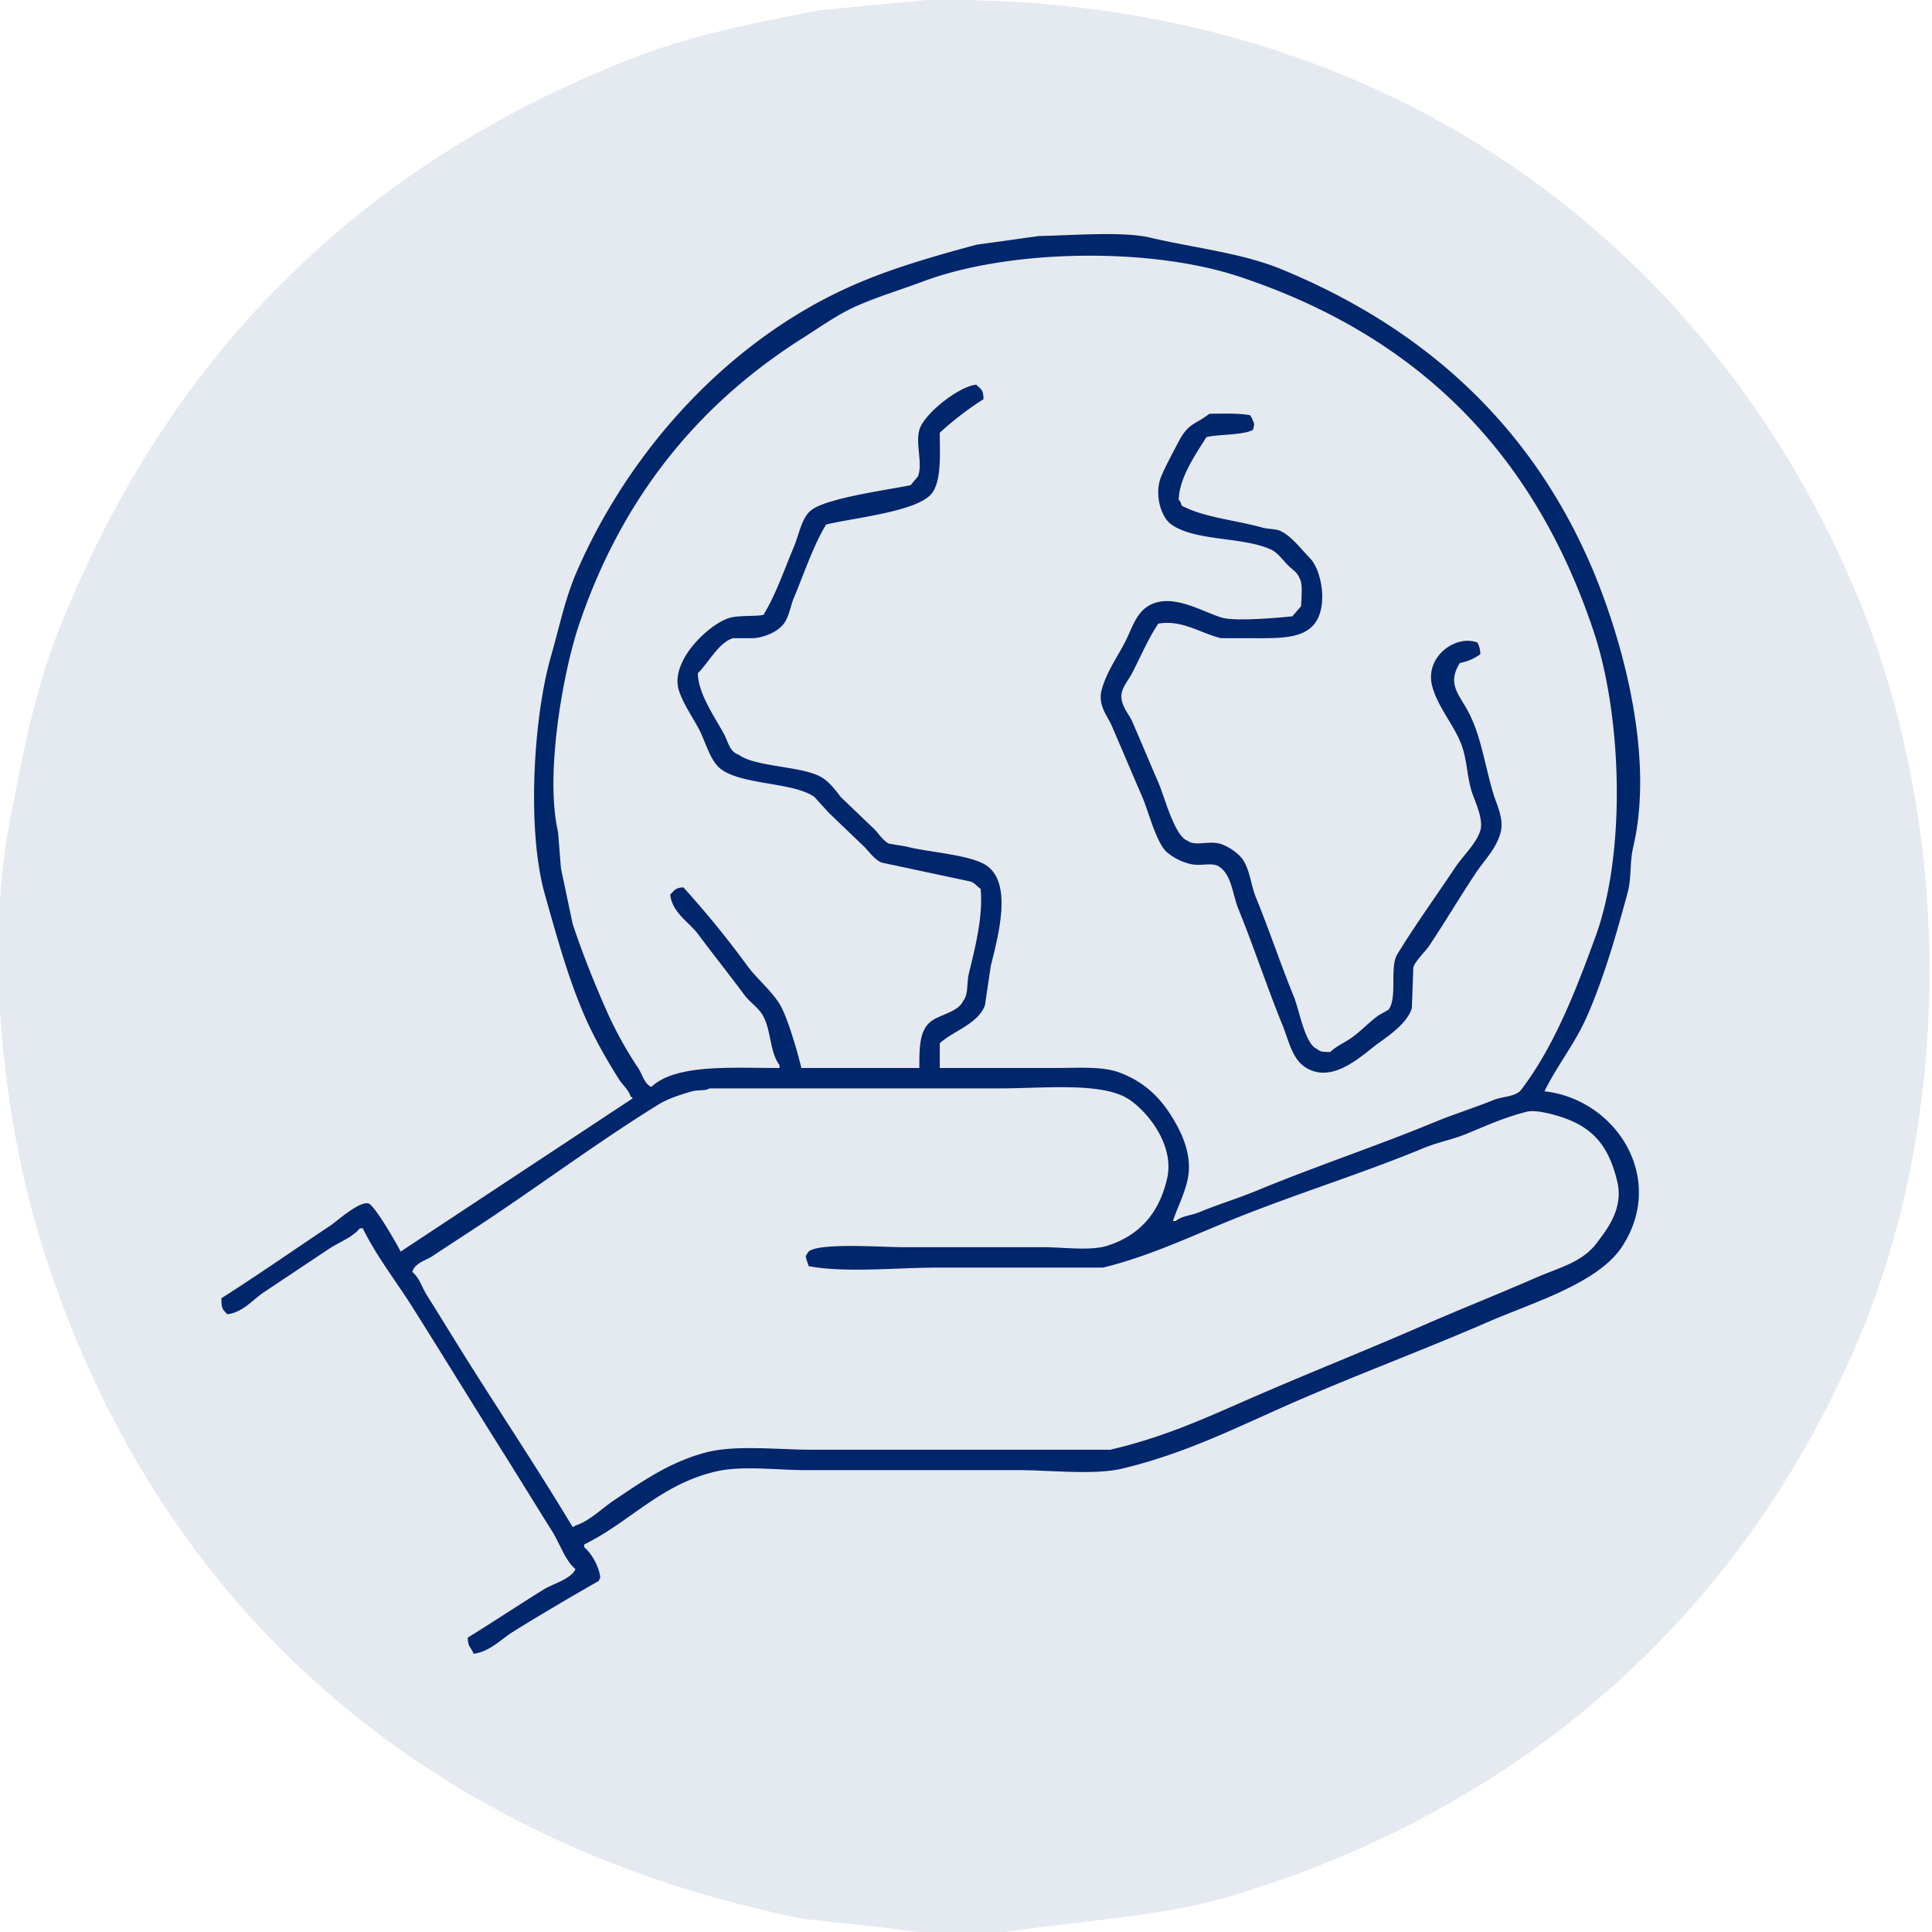
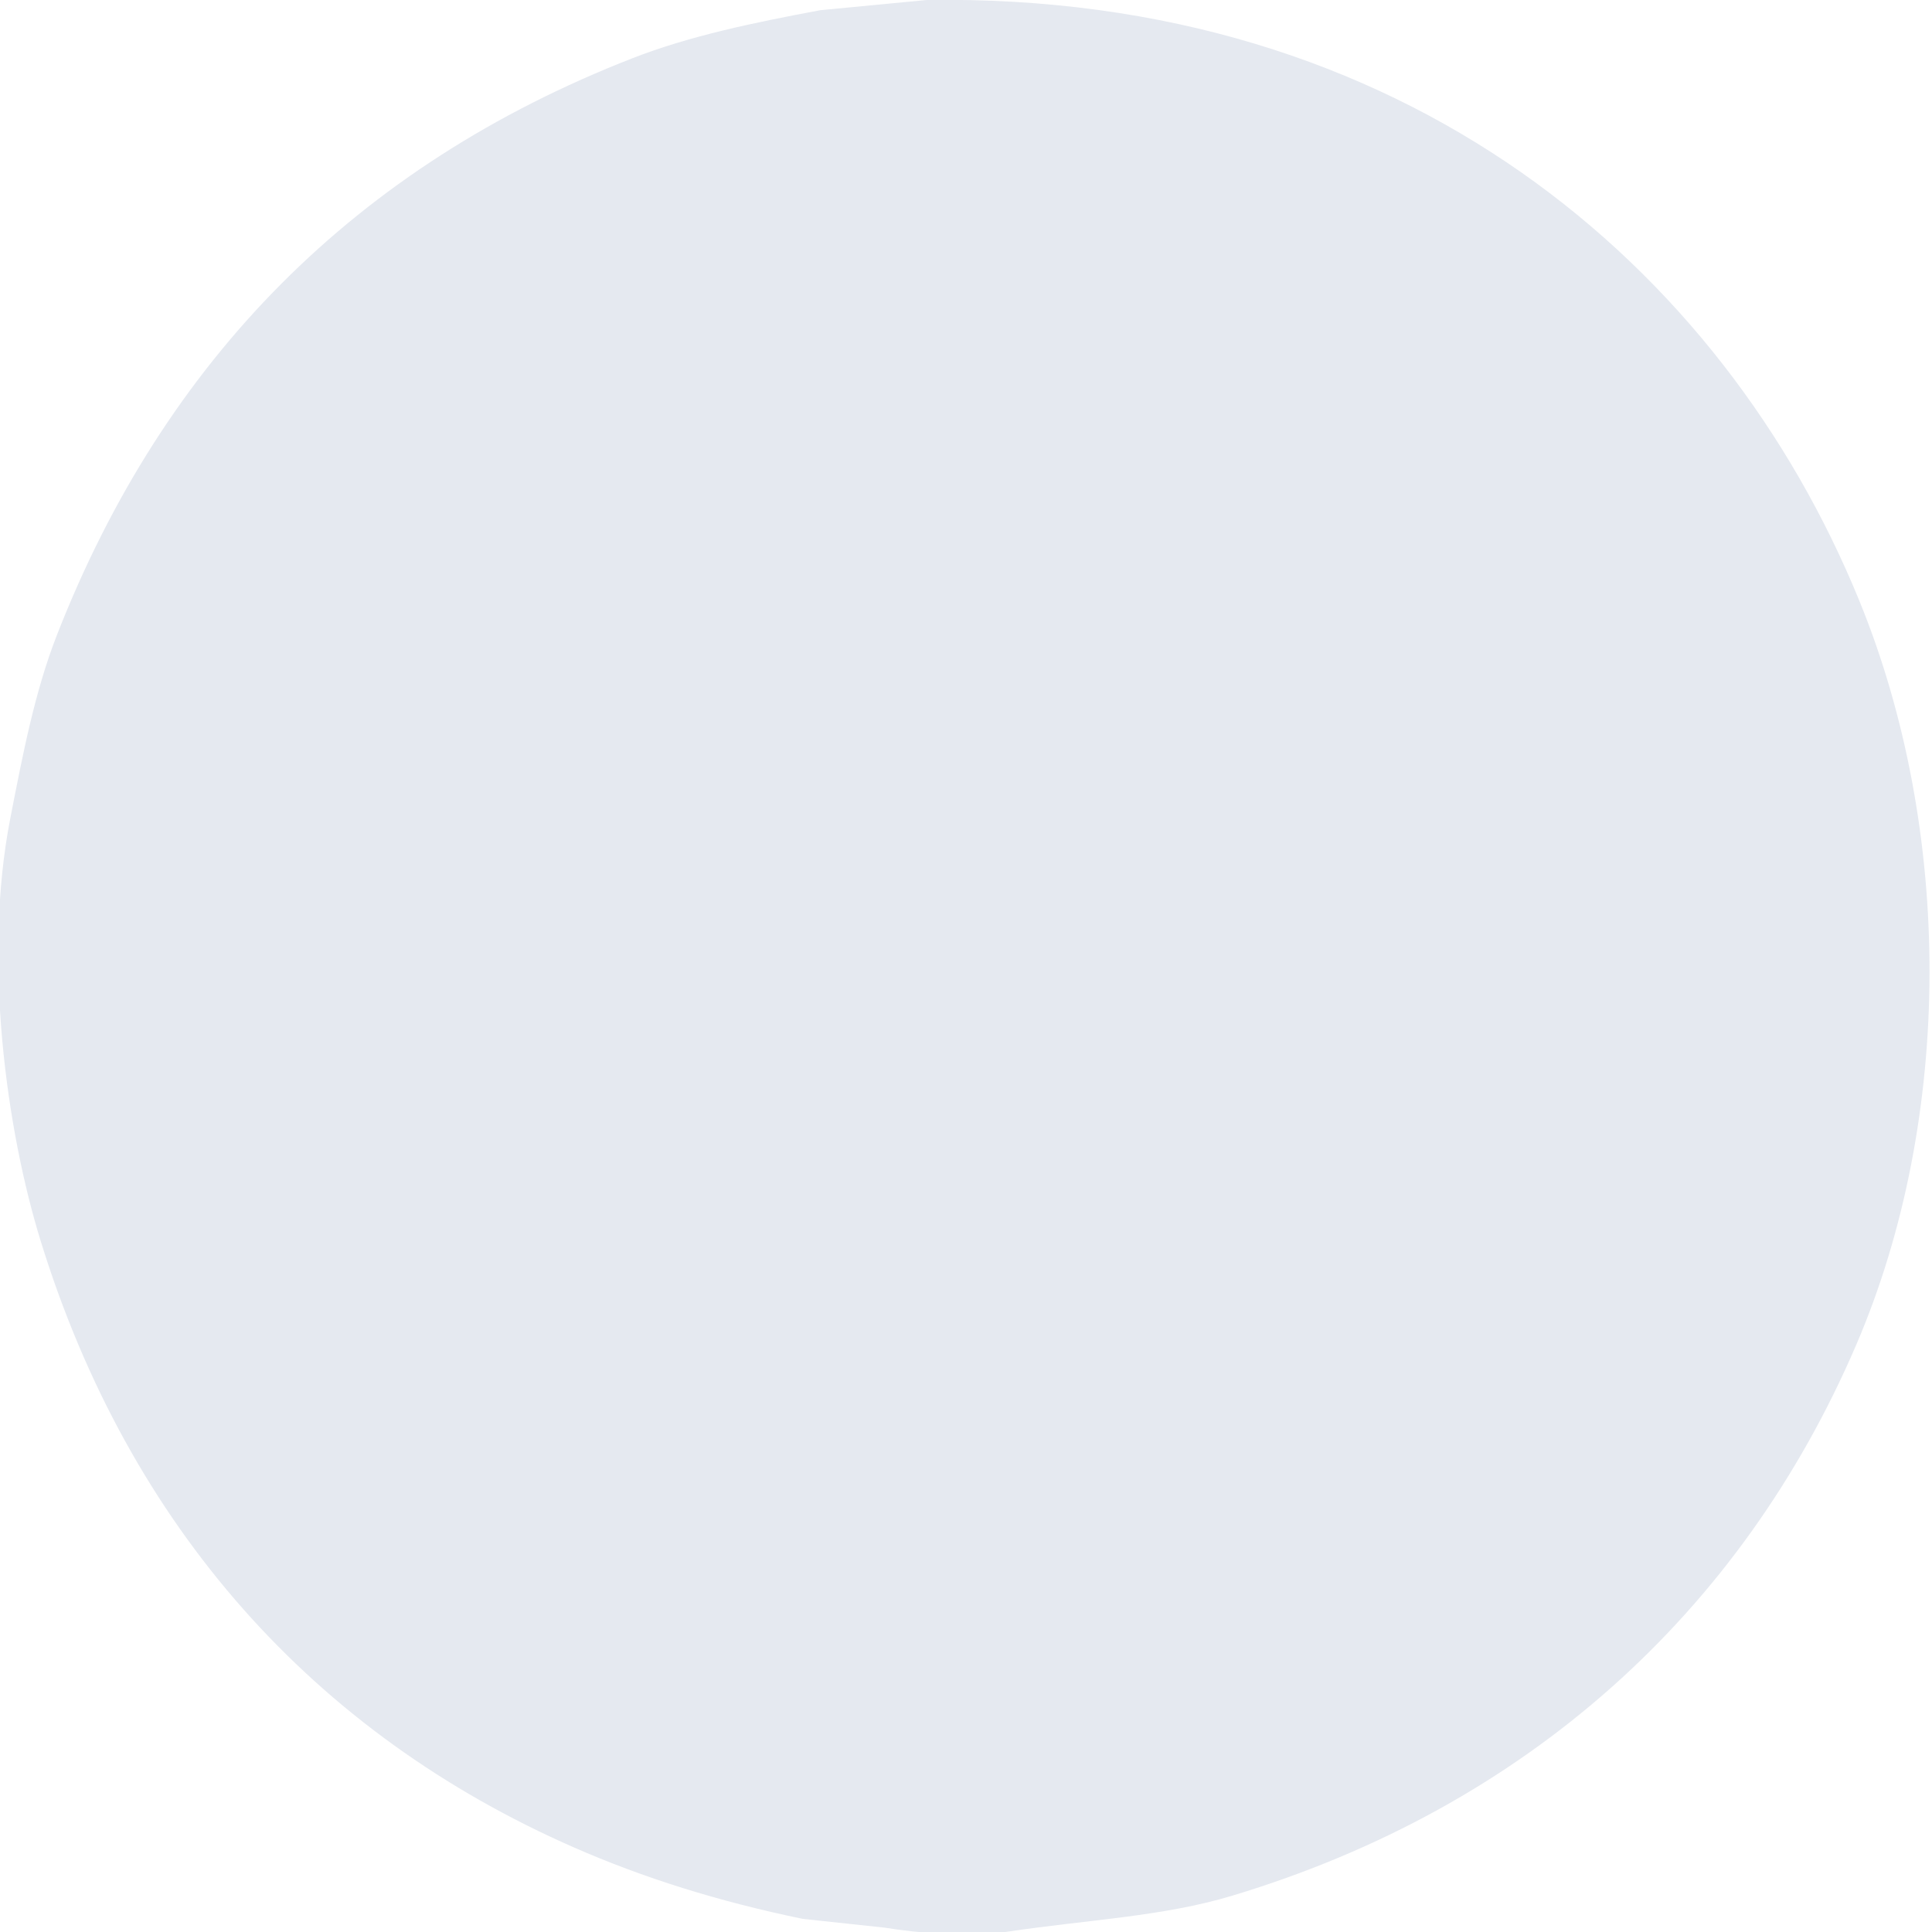
<svg xmlns="http://www.w3.org/2000/svg" width="120.003" height="120.003" viewBox="0 0 1326 1326">
  <defs>
    <style>
      .cls-1 {
        fill: #e5e9f0;
      }

      .cls-1, .cls-2 {
        fill-rule: evenodd;
      }

      .cls-2 {
        fill: #00266b;
      }
    </style>
  </defs>
  <path id="Color_Fill_1" data-name="Color Fill 1" class="cls-1" d="M636,0c328.094-5.023,546.16,182.7,640,412,64.44,157.48,65,354.908-2,511-78.83,183.65-226.35,317.16-428,378-48.151,14.53-99.077,16.46-156,25-26.36,3.95-60.45.58-83-3l-56-6c-57.809-11.93-109.484-28.17-157-49C215.506,1189.76,88.682,1048.17,28,852,4.317,775.441-11.746,658.39,7,562c8.645-44.449,16.927-87.377,32-126C112.935,246.555,244.576,113.892,434,40c39.609-15.451,83.2-24.414,129-33Z" />
-   <path id="Color_Fill_2" data-name="Color Fill 2" class="cls-2" d="M713,162c21.295-.378,57.476-3.327,76,1,32.418,7.572,63.168,10.516,91,22,97.05,40.043,169.23,105.686,211,201,19.72,45,45.39,129.145,30,195-2.69,11.521-1.04,21.094-4,32-8.2,30.256-16.36,58.545-28,85-7.93,18.027-20.54,33.709-29,51,49.25,5.434,84.21,60.027,53,107-16.54,24.887-61.82,38.321-91,51-44.509,19.342-88.516,35.648-133,55-38.549,16.77-74.34,35.373-119,46-18.911,4.5-49.7,1-71,1H553c-19.774,0-44-3.3-62,1-38.208,9.12-58.681,34.7-90,50v2c4.8,3.78,10.407,13.37,11,21-0.8,1.02-.355.27-1,2-19.661,11.26-39.447,22.86-59,35-7.772,4.83-16.25,13.94-27,15-1.647-4.6-3.748-4.15-4-11,17.052-10.57,34.864-22.32,52-33,6.479-4.04,18.675-7.07,22-14-7.242-6.11-10.832-17.81-16-26-10.978-17.41-21.757-35.15-33-53-21-33.351-41.722-67.235-63-101-11.083-17.588-24.7-34.9-34-54h-2c-5.01,6.257-14.208,9.482-21,14q-22.282,14.823-45,30c-7.373,4.9-14.429,13.851-25,15-3.157-3.314-4.136-3.85-4-11,25.123-15.961,49.9-33.3,75-50,3.927-2.613,19.868-17.029,26-15,4.2,1.389,19.359,27.705,22,33L434,754v-1h-1c-1.534-5.1-5.493-8.048-8-12-8.292-13.072-16.738-27.852-23-42-11.708-26.453-19.427-54.73-28-85-12.719-44.911-7.684-122.231,4-163,6.162-21.5,9.738-40.036,18-59,36.778-84.415,105.132-159,189-196,26.421-11.655,54.756-19.805,85-28ZM631,733c-0.065-14.262.114-25.957,8-32,6.137-4.7,18.857-6.553,22-14,3.836-4.5,2.316-12.1,4-19,4.2-17.2,9.958-39.715,8-58-2.718-1.807-3.544-3.777-7-5l-61-13c-4.94-2.2-8.362-7.363-12-11l-24-23-10-11c-14.549-10.307-49.035-8.079-64-19-7.5-5.473-10.556-18.419-15-27-4.378-8.454-10.99-17.694-14-27-6.64-20.528,21.354-46.34,35-50,6.907-1.853,17.3-.771,23-2,8.359-13.6,14.631-31.855,21-47,3.611-8.588,5.143-19.8,12-25,10.833-8.22,51.379-13.6,68-17l5-6c3.539-8.777-1.813-21.951,1-32,3.017-10.776,26.853-29.754,39-31,3.245,3.292,4.91,3.031,5,10a209.006,209.006,0,0,0-30,23c0.034,15.23,1.181,31.86-5,41-8.838,13.069-54.38,17.388-73,22-8.828,14.45-15.267,34.01-22,50-2.634,6.256-3.254,12.848-7,18s-12.75,9.489-21,10H503c-9.98,3.212-16.913,17.179-24,24-0.168,13.895,12.59,31.667,18,42,2.927,5.591,3.69,11.822,10,14,11.544,8.443,42.143,7.675,56,15,5.713,3.02,10.144,8.893,14,14l23,22c3.06,3.058,6.073,7.991,10,10l12,2c14.437,3.89,43.918,5.5,55,13,18.075,12.226,8.141,48.078,3,69q-2,13.5-4,27c-4.893,12.9-21.57,17.434-31,26v17h79c15.5,0,32.274-1.286,44,3,16.212,5.925,27.431,16.2,36,30,5.761,9.278,15.118,26.037,11,44-2.429,10.6-7.1,19.177-10,28h2c4.256-3.579,10.337-3.651,16-6,12.767-5.295,26.471-9.4,40-15,39.719-16.453,82.275-30.563,122-47,13.525-5.6,27.23-9.749,40-15,6.03-2.477,15.35-2.215,19-7,22.54-29.587,37.14-67.063,51-105,21.36-58.472,17.99-151.757-1-209-40.76-122.869-120.54-203.143-243-244-61.983-20.68-158.344-18.877-217,3-16.34,6.094-30.819,10.319-46,17-12.881,5.669-25.5,14.728-37,22-71.909,45.461-124.666,110.119-154,198-10.109,30.285-23.29,100.732-14,141q1,12.5,2,25,4,19,8,38c6.729,20.389,14.966,40.8,23,59a260.738,260.738,0,0,0,22,40c2.982,4.5,3.974,10.589,9,13,17.024-15.949,55.4-12.938,88-13v-2c-7.063-9.337-5.574-24.925-12-35-2.959-4.639-8.709-8.562-12-13-10.612-14.309-21.344-27.725-32-42-6.057-8.114-17.684-14.6-19-27,3.008-2.886,3.131-4.542,9-5a662.73,662.73,0,0,1,44,54c6.547,8.843,16.146,16.6,22,26,5.42,8.706,12.395,33.042,15,44h81ZM830,284c9.219-.1,20.363-0.517,28,1,0.961,1.766,1.257,1.68,2,4,1.4,2.24.545,3.276,0,6-6.848,3.806-23.656,2.936-32,5-6.574,10.68-18.68,27.455-19,43,1.262,1.359,1.365,1.768,2,4,14.609,8.01,37.729,10.139,55,15,5.362,1.509,9.547.56,14,3,7.032,3.854,13.432,12.328,19,18,7.916,8.064,12.358,31.671,4,44-8.225,12.133-26.418,11-47,11H838c-13.98-3.356-26.716-12.8-43-10-7.012,10.417-11.888,22.178-18,34-1.98,3.83-5.89,8.572-7,13-2,8,4.879,15.119,7,20,6.226,14.328,12.085,28.388,18,42,4.231,9.735,11.1,36.8,20,40,5.115,3.947,14.366-.012,22,2,5.684,1.5,13.032,6.628,16,11,4.986,7.343,5.457,17.357,9,26,8.974,21.892,17.038,46.1,26,68,3.772,9.215,7.647,32.872,16,36,2.156,1.988,4.577,2.069,9,2,4.282-4.117,10.114-6.489,15-10,6.137-4.41,11.873-10.575,18-15l7-4c6.279-8.3.6-29.123,6-38,12.29-20.188,26.685-39.976,40-60,4.95-7.45,14.31-16.081,17-25,2.44-8.105-4.16-20.9-6-27-3.28-10.891-3.01-21.371-7-32-5.035-13.41-16.122-25.528-20-40-5.384-20.093,16.037-35.723,31-30a16.576,16.576,0,0,1,2,8,33.641,33.641,0,0,1-14,6c-9.155,14.458-.55,21.4,6,34,8.6,16.54,10.96,35.793,17,56,1.93,6.466,7.3,16.7,5,26-2.78,11.233-11.31,19.444-17,28-11.1,16.691-20.9,33.306-32,50-2.966,4.461-9.249,9.854-11,15q-0.5,14-1,28c-3.266,10.178-15.044,18.282-23,24-9.515,6.838-27.593,25.073-45,19-13.83-4.825-15.492-18.49-21-32-10.4-25.519-19.6-53.481-30-79-4.079-10-4.617-23.381-13-29-4.781-3.554-12.779-.255-20-2a39.644,39.644,0,0,1-16-8c-7.384-6.341-12.606-27.859-17-38-6.911-15.952-13.808-32.316-21-49-2.523-5.852-9.574-13.88-7-24,3.072-12.078,10.644-22.733,16-33,4.821-9.241,7.361-19.692,16-25,16.162-9.93,37.892,4.38,51,8,9.42,2.6,39.067-.052,48-1l6-7c0.16-5.319,1.274-15.544-1-19-1.705-4.47-4.976-5.975-8-9-3.624-3.625-7.063-8.826-12-11-19.826-8.728-51.332-5.407-68-17-7.538-5.243-11.855-21.476-7-33,3.241-7.694,7.862-16.141,12-24C815.747,290.187,819.881,291.8,830,284ZM487,747c-3.173,1.908-7.847.824-12,2-7.43,2.1-16.646,5.067-23,9-39.748,24.6-78.176,53.087-117,79-12.721,8.49-25.547,16.689-38,25-4.8,3.2-12.328,4.75-14,11,4.862,3.993,6.544,10.519,10,16,9.3,14.746,18.434,29.807,28,45,23.765,37.747,48.933,75.57,72,114,1.754-.63.971-0.19,2-1,9.494-2.93,18.16-11.76,26-17,19.3-12.89,37.892-26.23,63-33,20.451-5.514,49.417-2,73-2H762c38.139-8.892,66.218-22.182,98-36,38.894-16.909,77.865-32.333,116-49,26.21-11.453,52.47-21.855,78-33,16.42-7.169,32-10.563,42-24,6.56-8.814,18.47-23.177,14-42-6.61-27.846-19.75-40.506-48-47-2.72-.626-9.73-2.051-14-1-14.69,3.618-28.09,9.648-41,15-10.26,4.253-19.738,5.752-30,10-44.335,18.352-90.879,32.4-136,51-26.74,11.025-54.594,23.9-84,31H643c-27.127,0-63.224,3.746-88-1-0.736-3.024-1.464-3.527-2-7,0.682-.771,1.311-2.232,2-3,7.1-6.234,50.7-3,65-3h96c13.469,0,32.471,2.687,44-1,22.049-7.052,35.52-22.285,41-46,5.56-24.063-14.916-47.568-27-55-18.5-11.375-58.131-7-87-7H487Z" />
</svg>